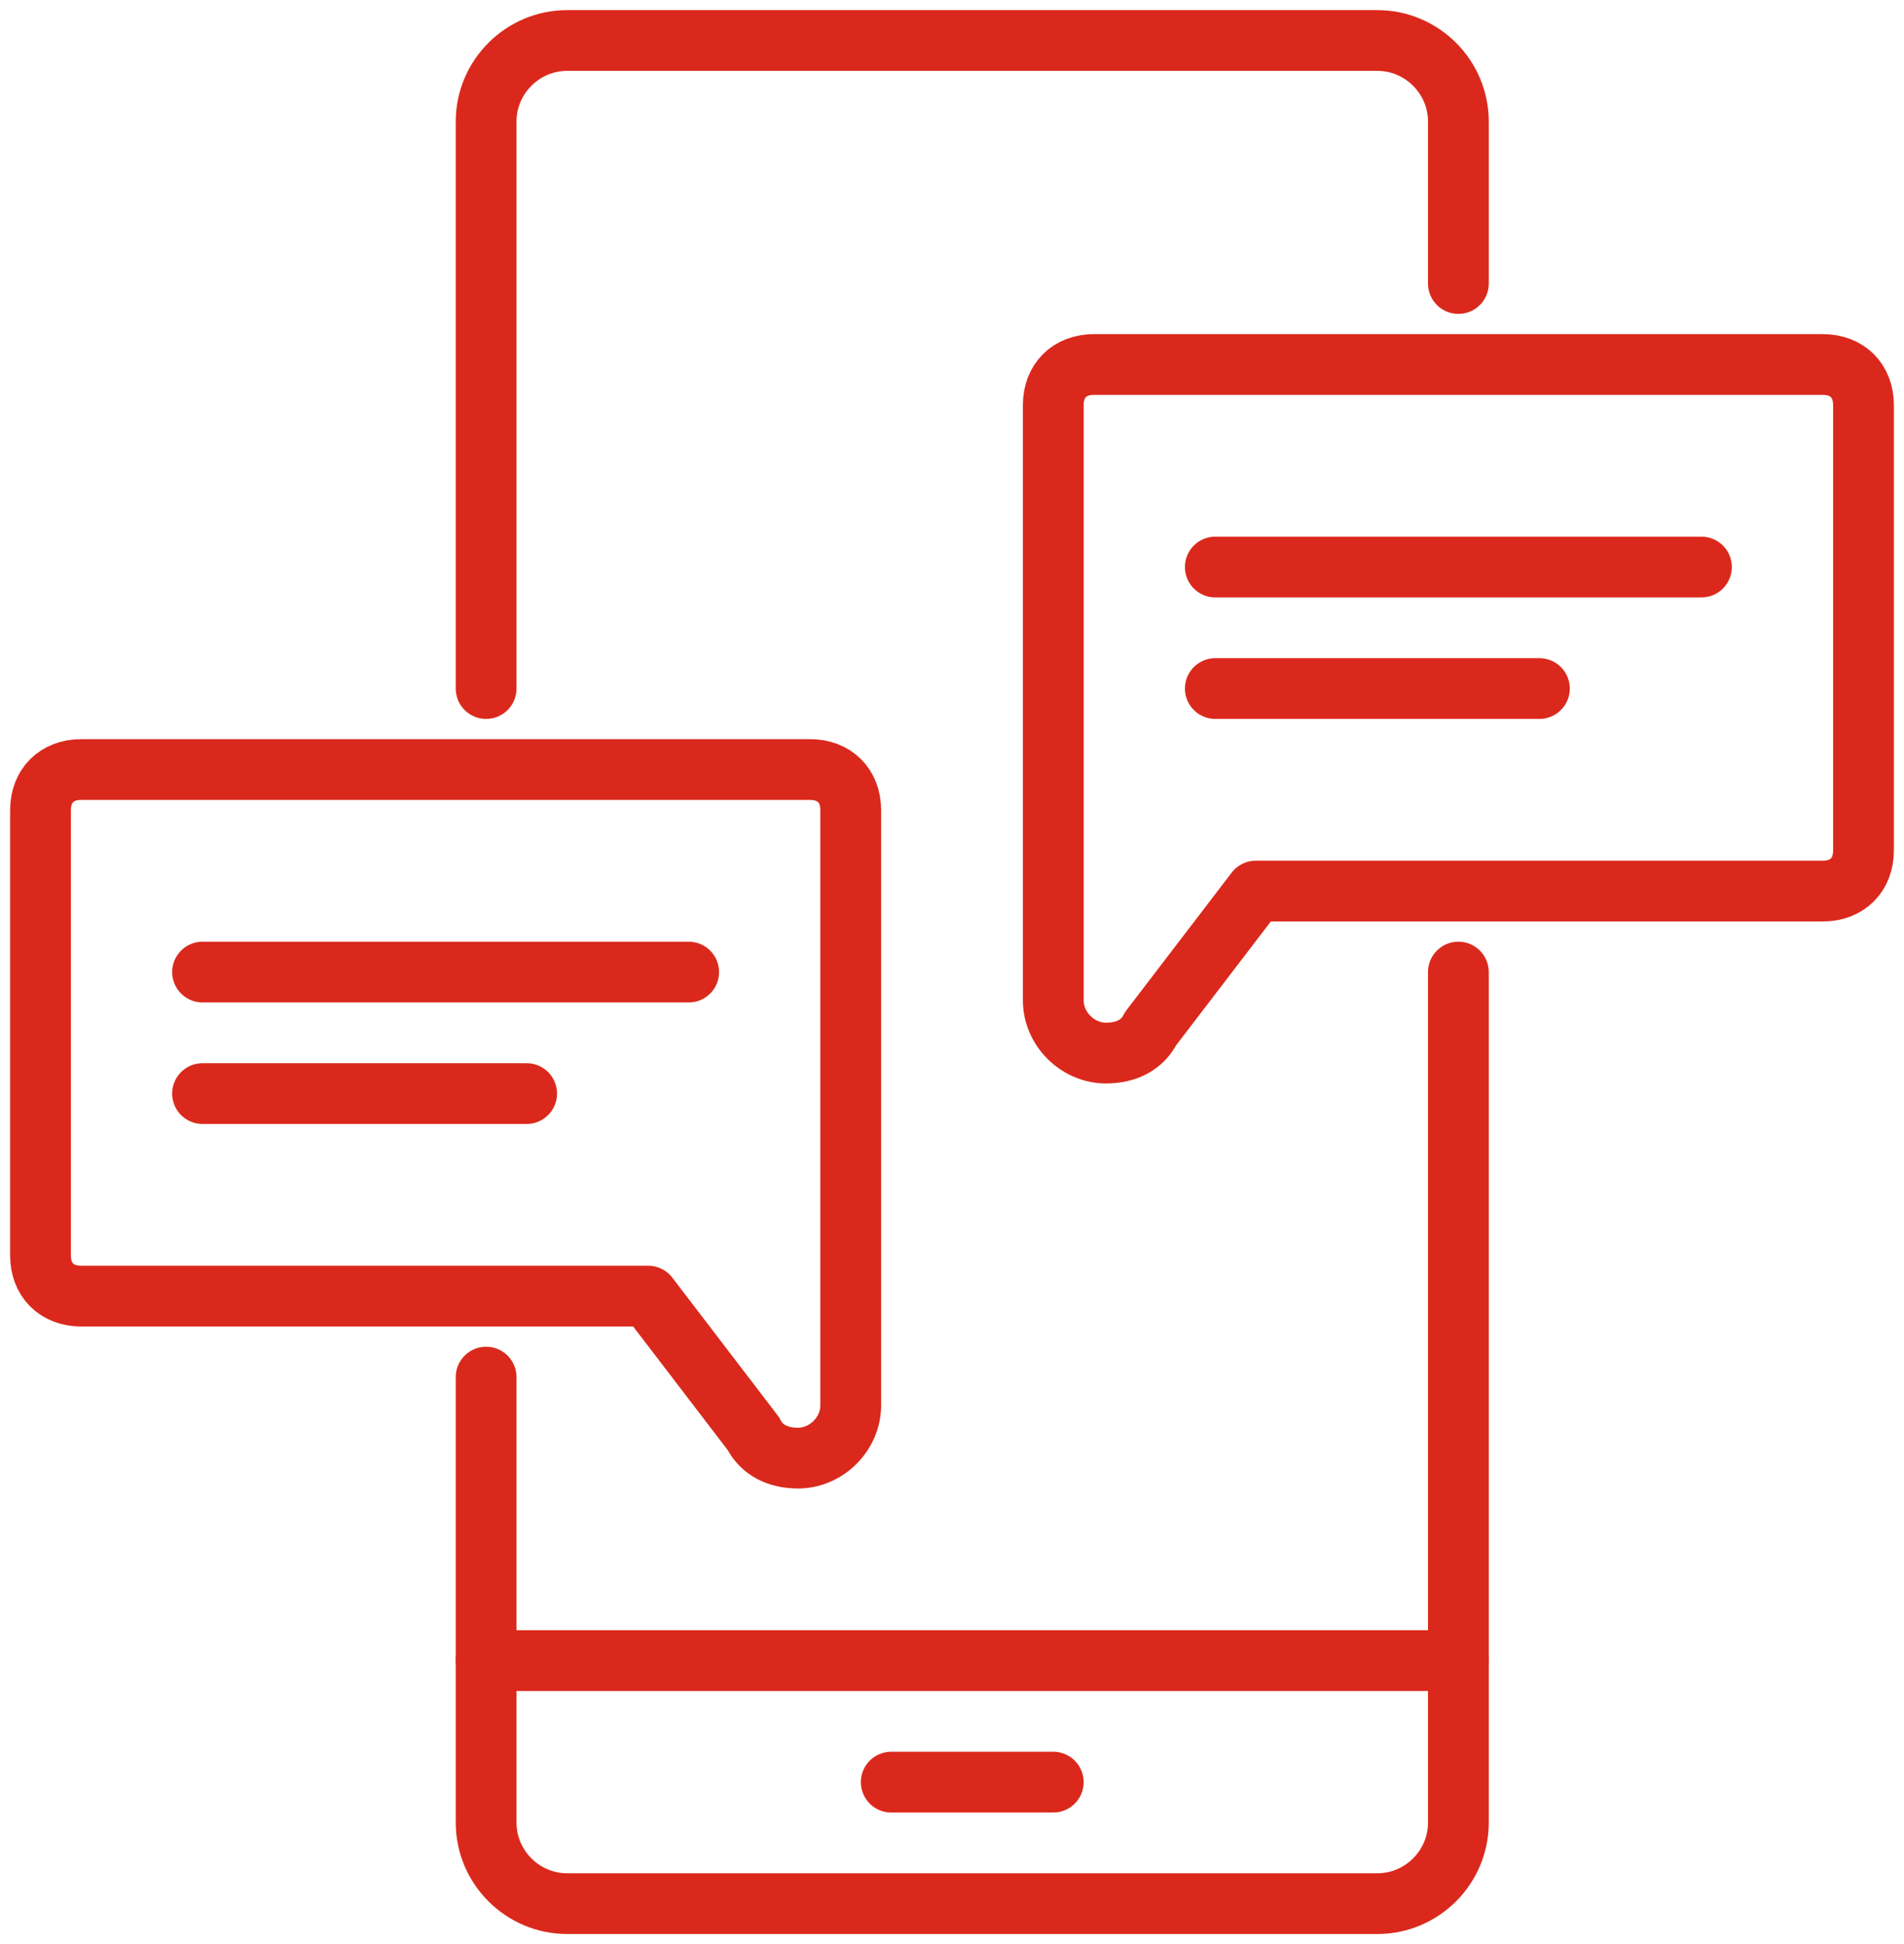
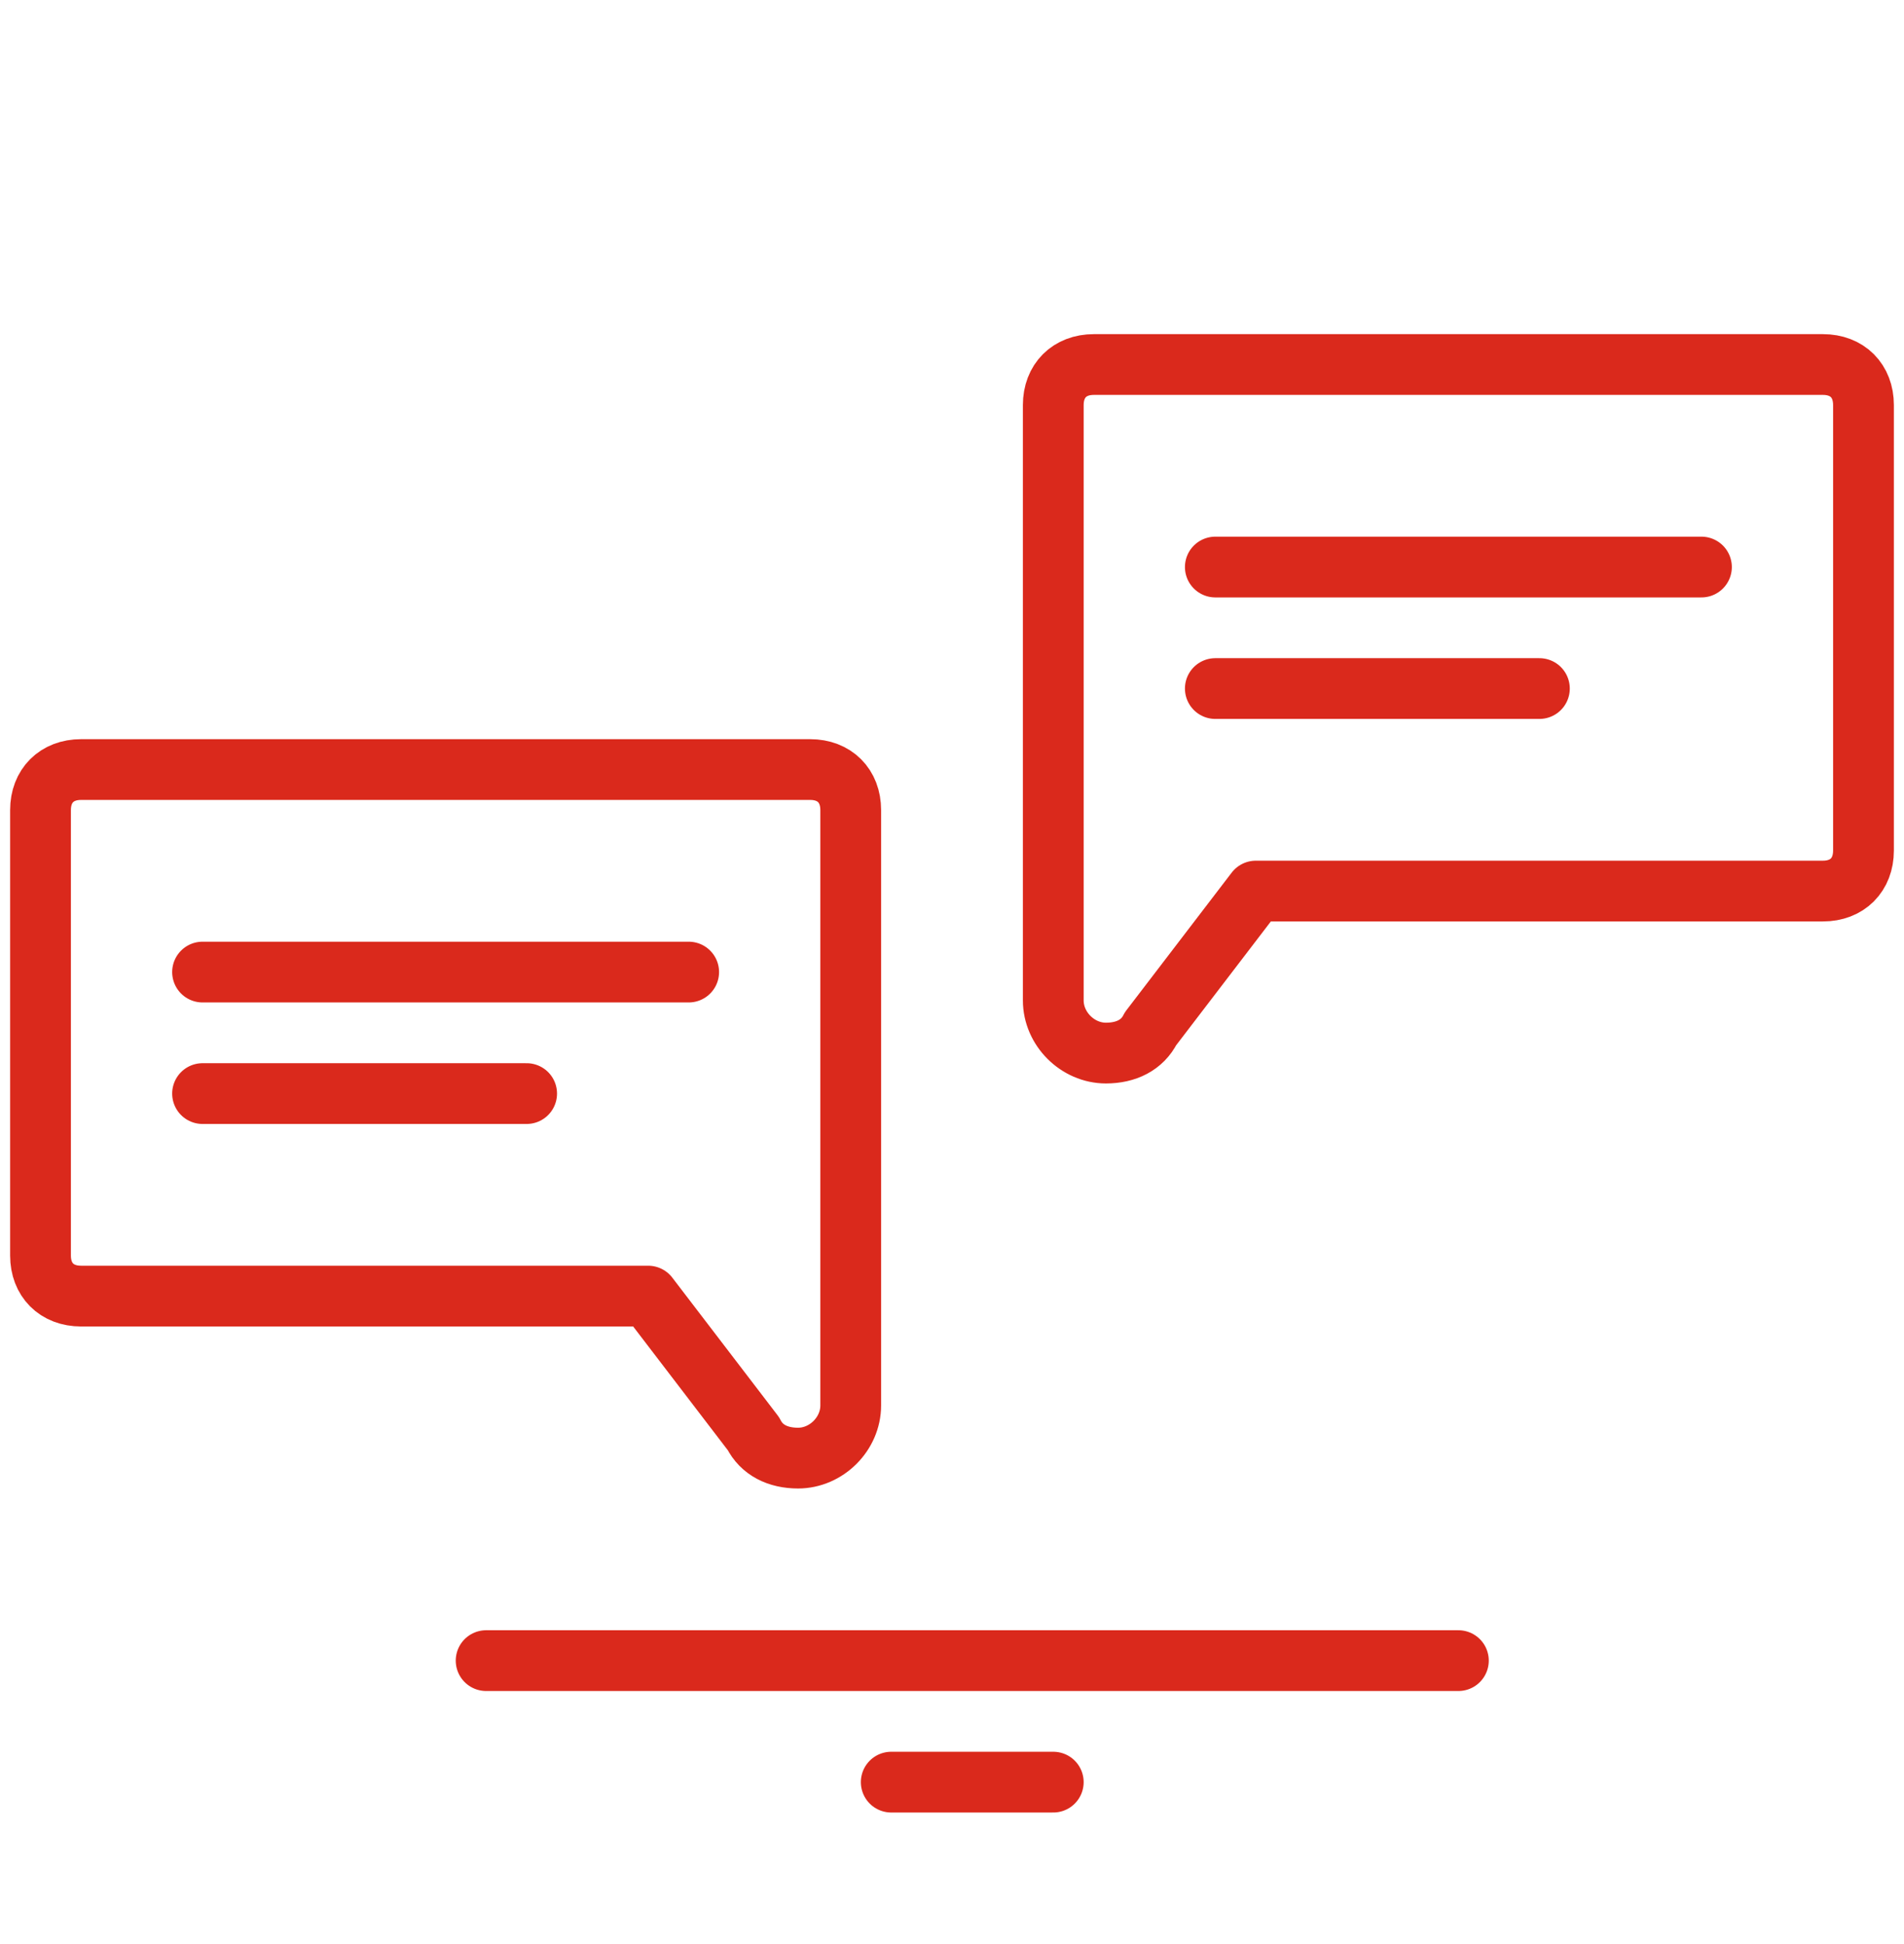
<svg xmlns="http://www.w3.org/2000/svg" version="1.1" id="icons_1_" x="0" y="0" viewBox="0 0 47 48" style="enable-background:new 0 0 47 48" xml:space="preserve">
  <style>.st0{fill:none;stroke:#da291c;stroke-width:1.5;stroke-linecap:round;stroke-linejoin:round;stroke-miterlimit:10}</style>
-   <path class="st0" d="M12 17V3c0-1.1.9-2 2-2h20c1.1 0 2 .9 2 2v4M36 24v21c0 1.1-.9 2-2 2H14c-1.1 0-2-.9-2-2V34" />
  <path class="st0" d="M45 22H31l-2.6 3.4c-.2.4-.6.6-1.1.6h0c-.7 0-1.3-.6-1.3-1.3V10c0-.6.4-1 1-1h18c.6 0 1 .4 1 1v11c0 .6-.4 1-1 1zM30 14h12M30 17h8M2 32h14l2.6 3.4c.2.4.6.6 1.1.6h0c.7 0 1.3-.6 1.3-1.3V20c0-.6-.4-1-1-1H2c-.6 0-1 .4-1 1v11c0 .6.4 1 1 1zM5 24h12M5 27h8M12 41h24M22 44h4" />
</svg>